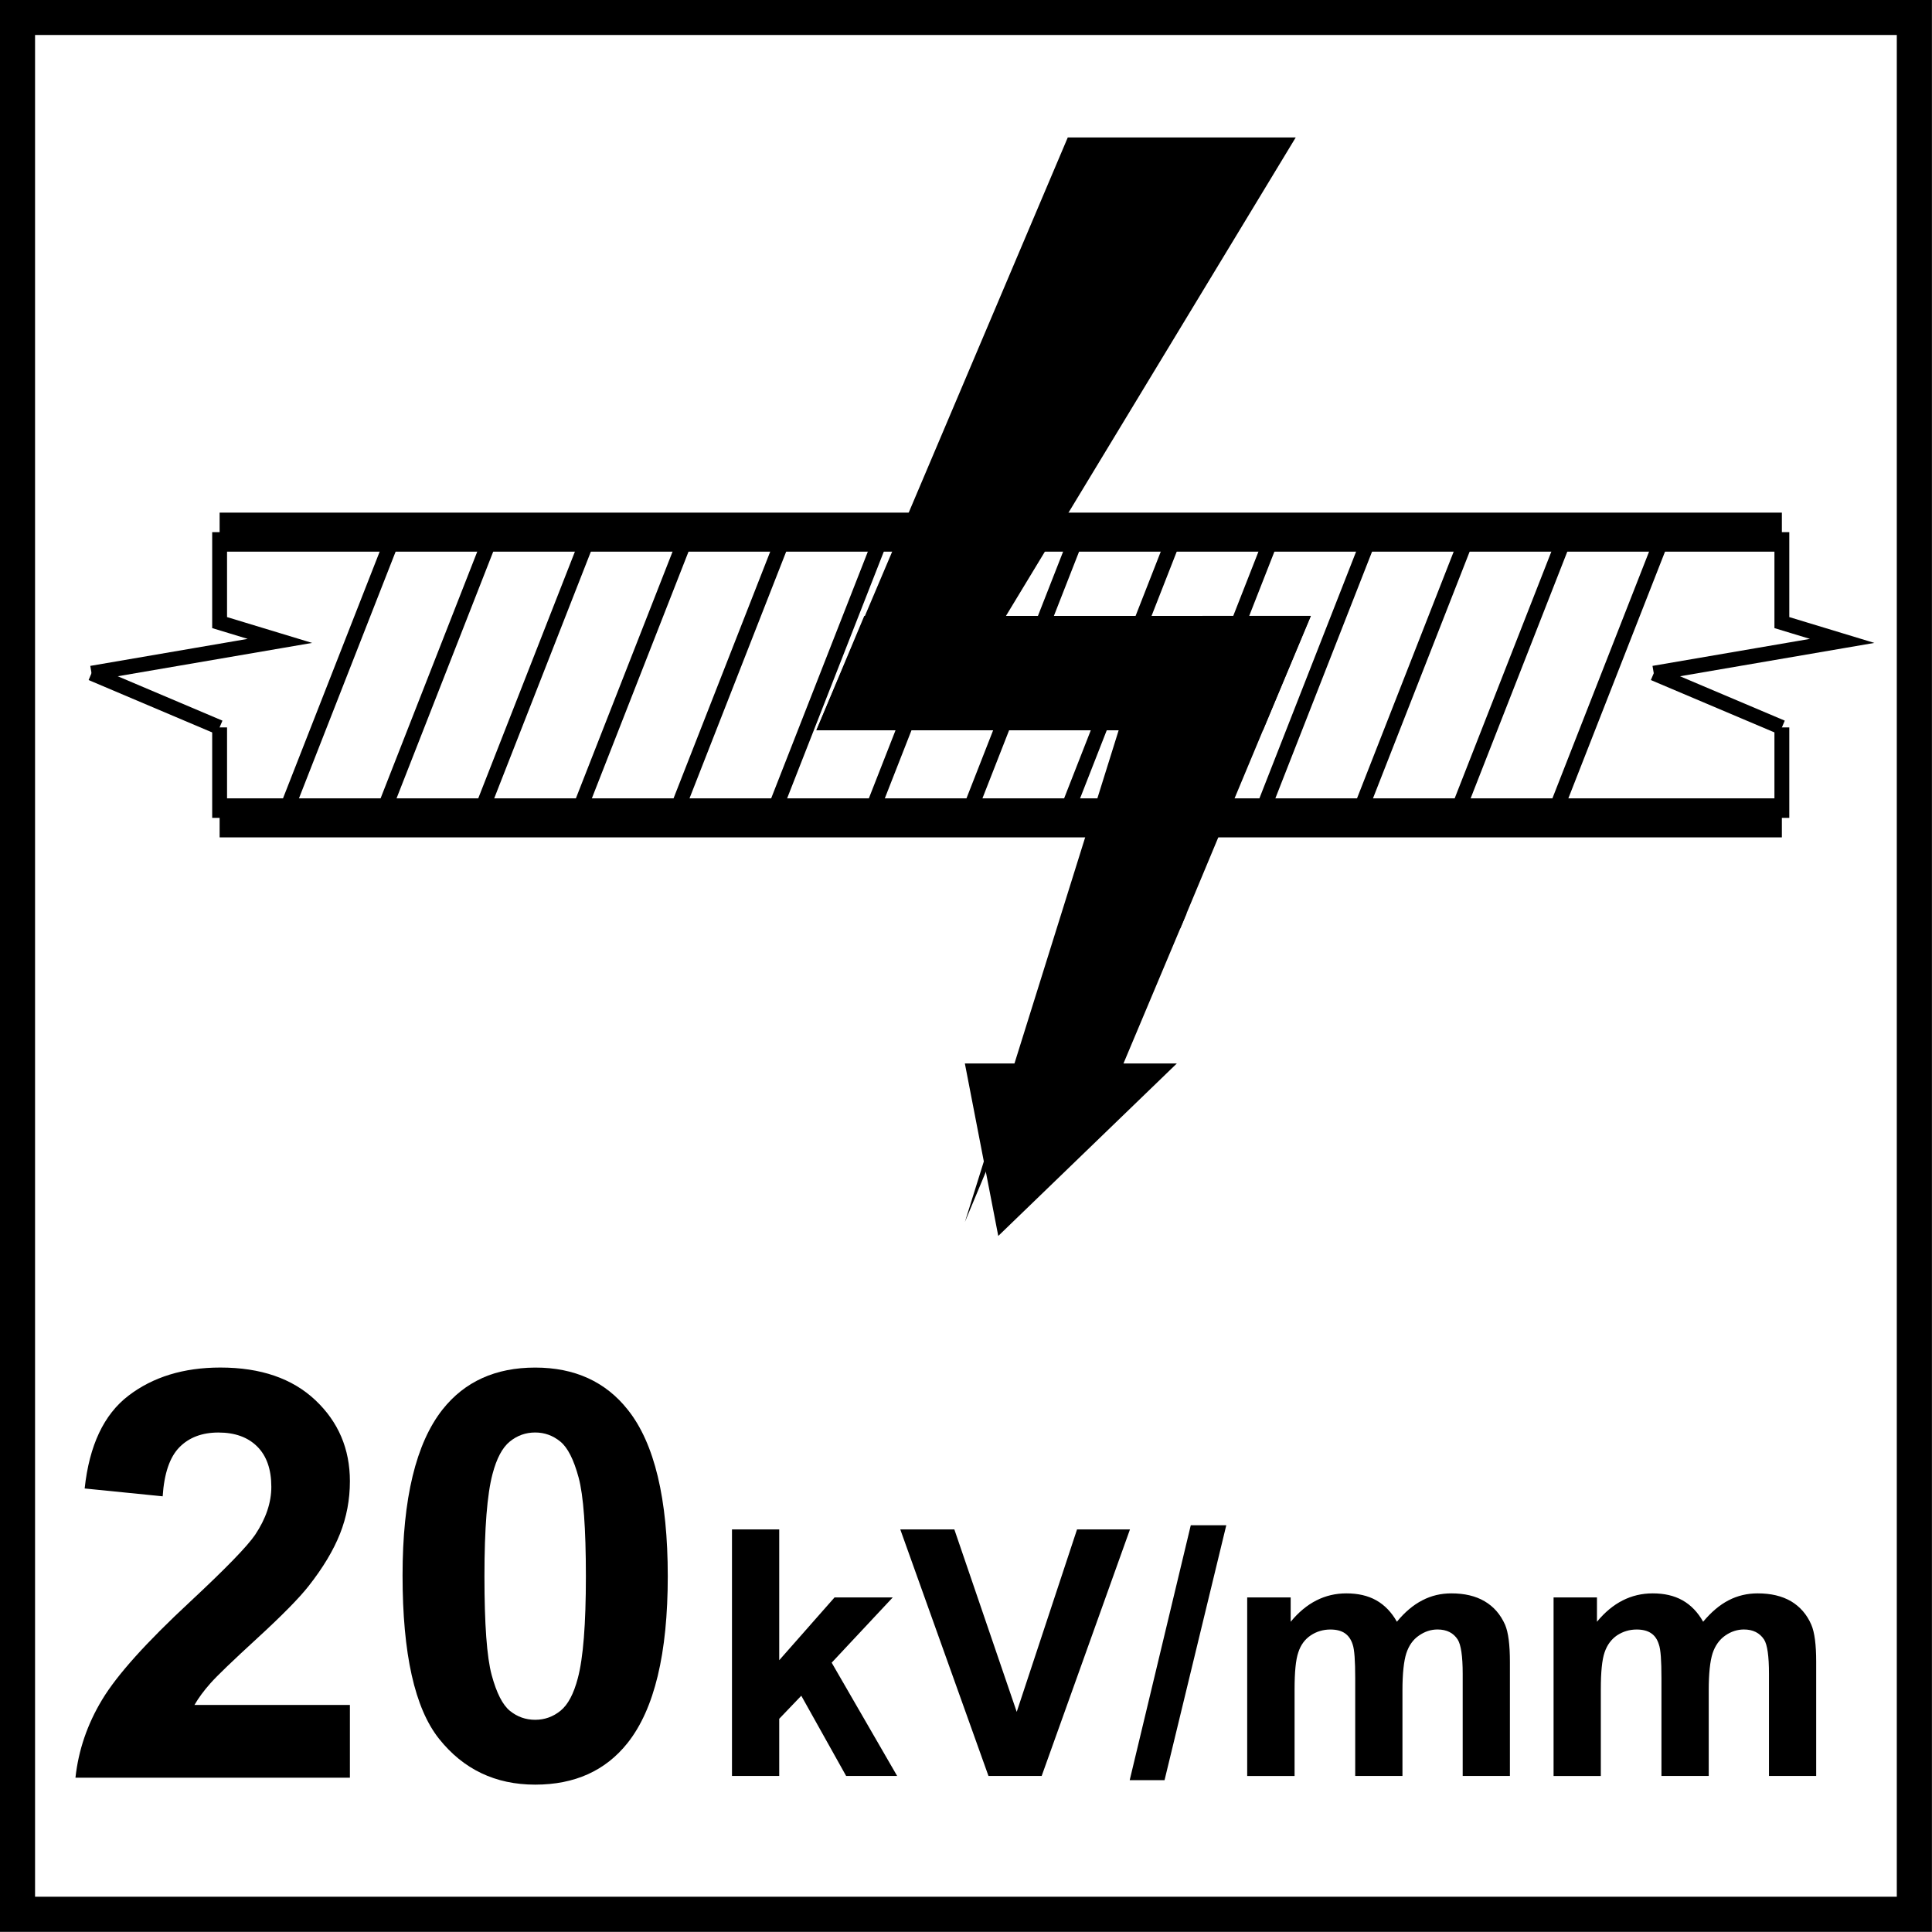
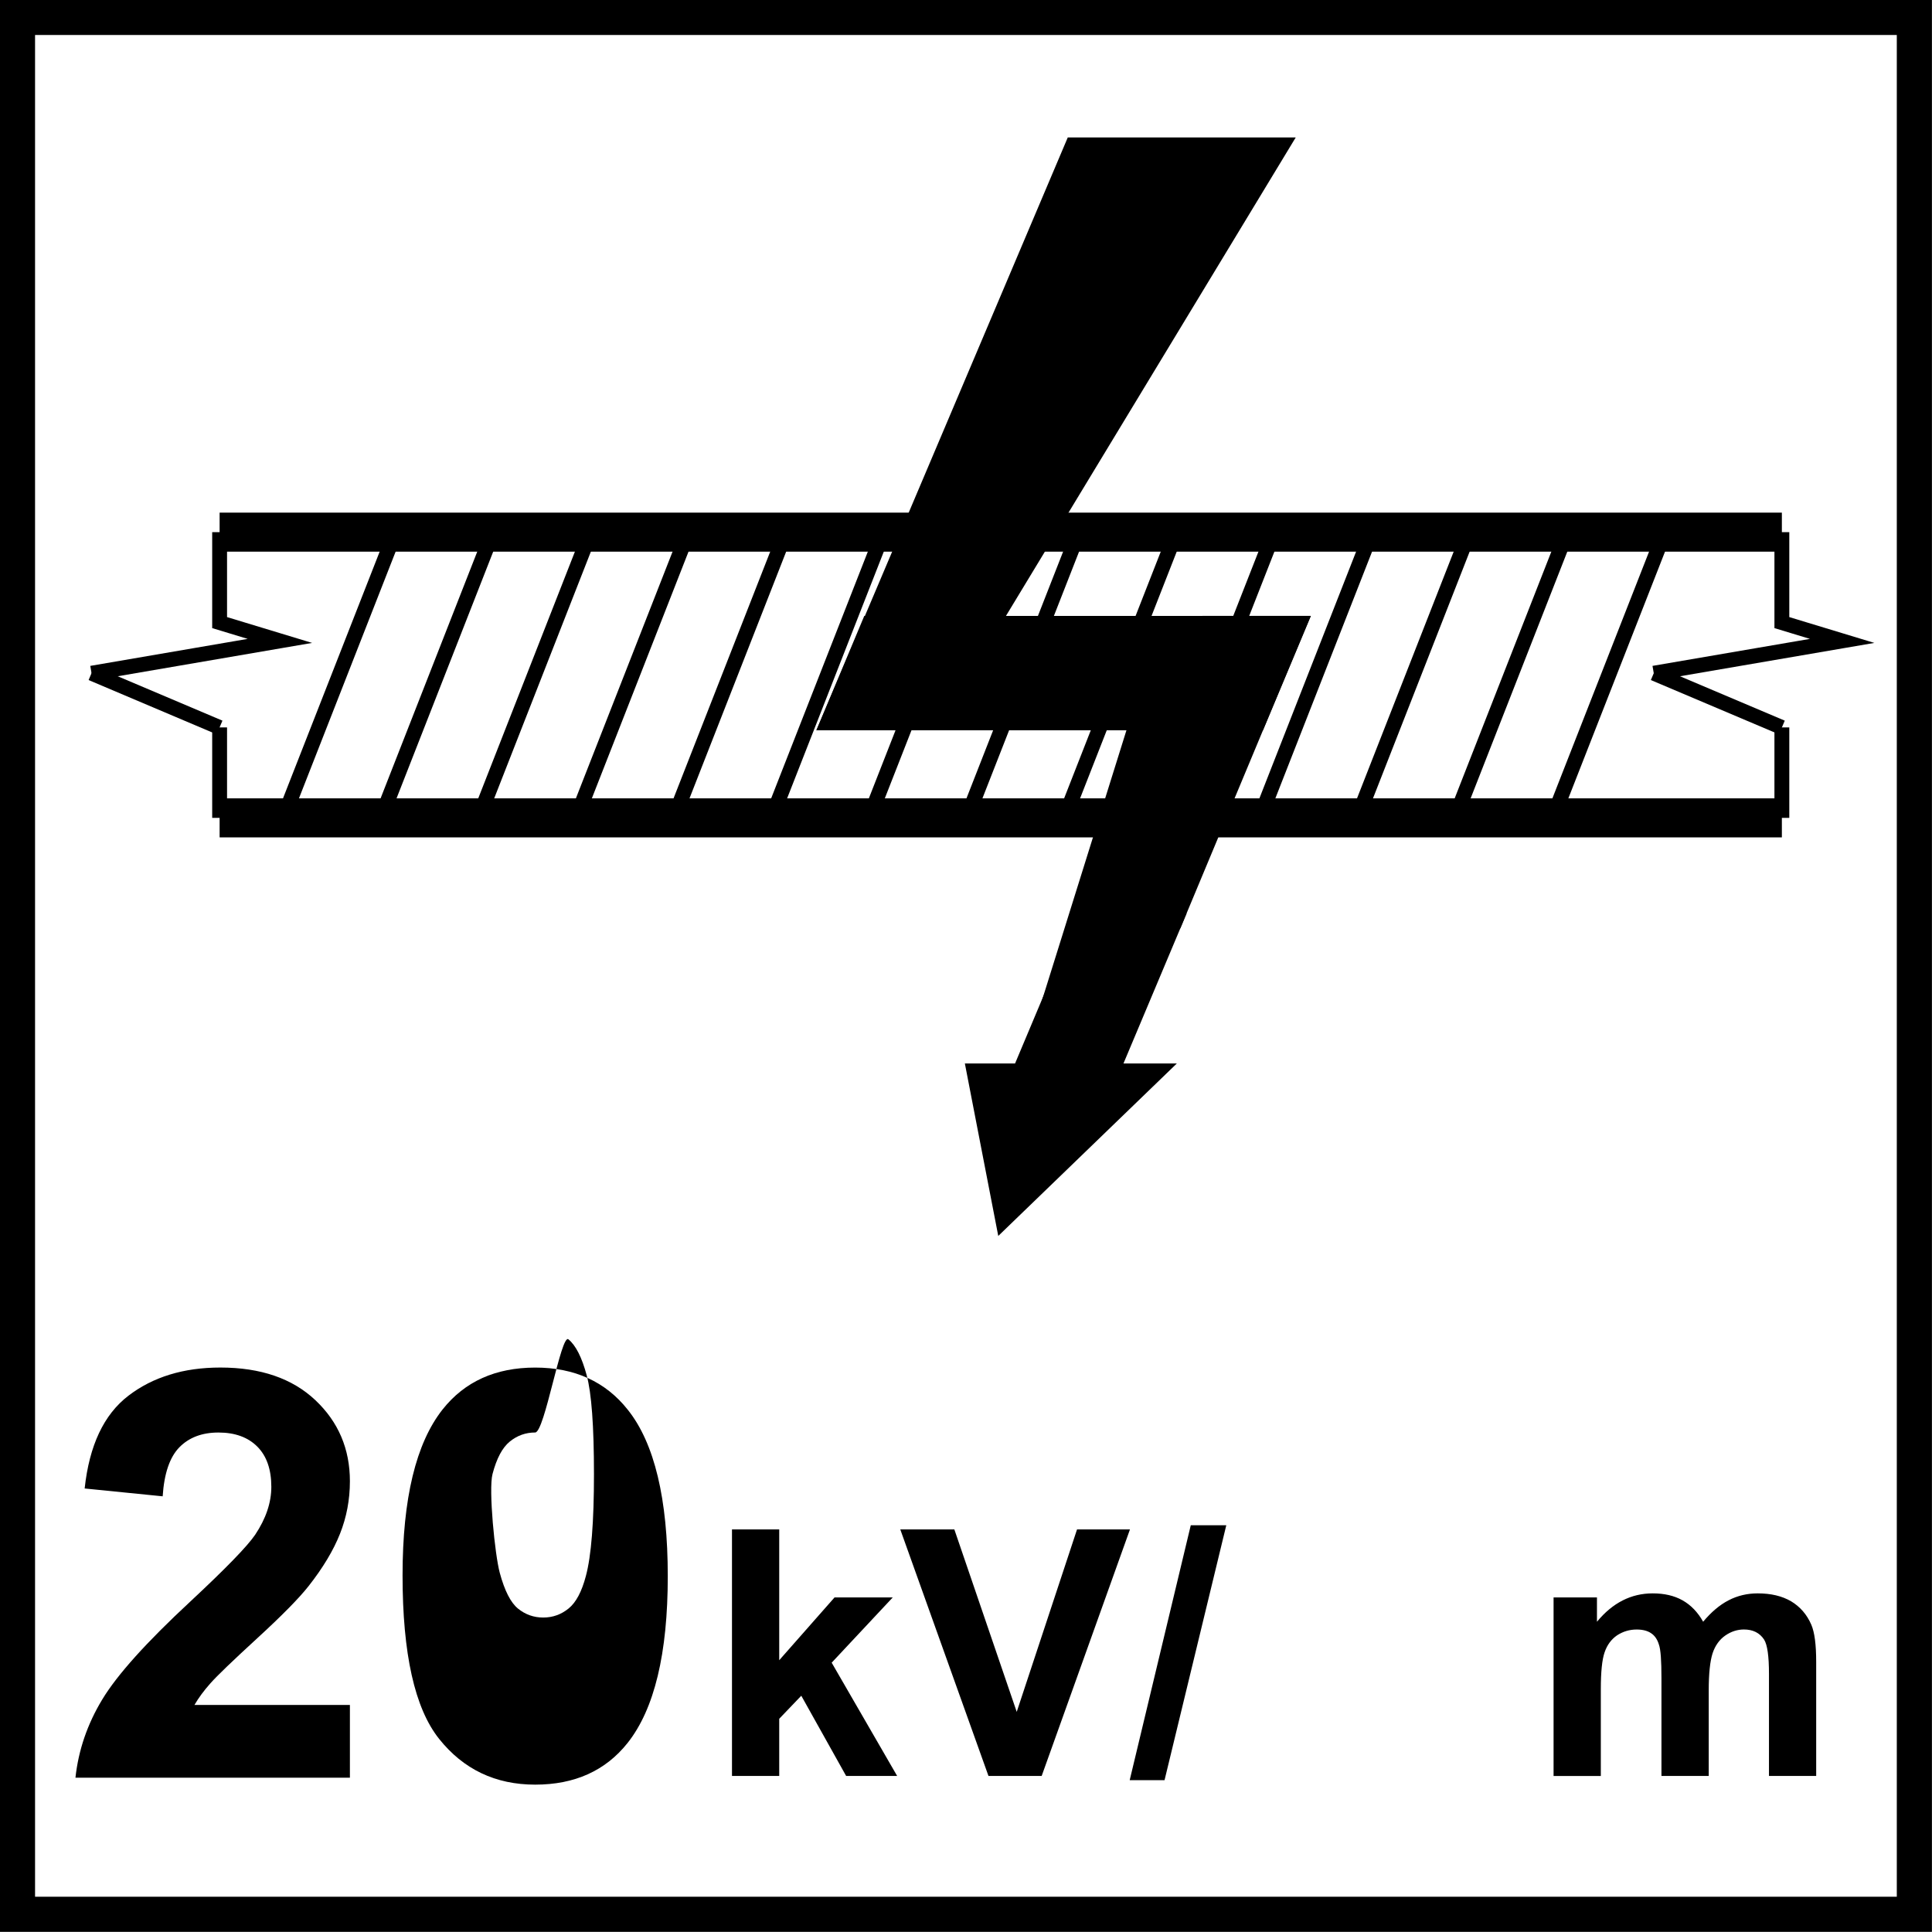
<svg xmlns="http://www.w3.org/2000/svg" xmlns:xlink="http://www.w3.org/1999/xlink" version="1.1" id="Layer_1" x="0px" y="0px" width="55px" height="55px" viewBox="0 0 55 55" enable-background="new 0 0 55 55" xml:space="preserve">
  <g>
    <g>
      <path d="M53.998,0.996v53h-53v-53H53.998 M54.998-0.004h-55v55h55V-0.004L54.998-0.004z" />
    </g>
  </g>
  <g>
</g>
  <polygon points="20.838,50.558 20.838,43.539 22.183,43.539 22.183,47.263 23.758,45.475 25.415,45.475 23.676,47.333 25.54,50.558   24.088,50.558 22.811,48.274 22.183,48.93 22.183,50.558 " />
  <polygon points="28.14,50.558 25.629,43.539 27.168,43.539 28.944,48.733 30.661,43.539 32.168,43.539 29.654,50.558 " />
  <polygon points="32.16,50.678 33.899,43.42 34.91,43.42 33.152,50.678 " />
  <g>
    <defs>
      <rect id="SVGID_1_" x="-0.298" y="-0.298" width="55.596" height="55.596" />
    </defs>
    <clipPath id="SVGID_2_">
      <use xlink:href="#SVGID_1_" overflow="visible" />
    </clipPath>
-     <path clip-path="url(#SVGID_2_)" d="M35.504,45.475h1.239v0.693c0.445-0.54,0.973-0.808,1.585-0.808   c0.327,0,0.611,0.063,0.85,0.197c0.24,0.135,0.436,0.339,0.589,0.61c0.222-0.271,0.464-0.476,0.725-0.61   c0.257-0.134,0.531-0.197,0.826-0.197c0.372,0,0.688,0.073,0.946,0.225c0.261,0.153,0.452,0.375,0.583,0.669   c0.092,0.217,0.137,0.568,0.137,1.053v3.251H41.64v-2.906c0-0.504-0.049-0.829-0.142-0.977c-0.123-0.191-0.314-0.287-0.575-0.287   c-0.188,0-0.363,0.058-0.528,0.173c-0.169,0.114-0.287,0.284-0.36,0.504c-0.071,0.222-0.11,0.574-0.11,1.054v2.439h-1.345v-2.784   c0-0.495-0.022-0.817-0.072-0.958c-0.046-0.146-0.123-0.254-0.224-0.322c-0.099-0.068-0.237-0.105-0.41-0.105   c-0.205,0-0.394,0.056-0.559,0.166c-0.169,0.113-0.287,0.274-0.355,0.485c-0.073,0.211-0.106,0.562-0.106,1.049v2.47h-1.349V45.475   z" />
    <path clip-path="url(#SVGID_2_)" d="M44.226,45.475h1.236v0.693c0.445-0.54,0.974-0.808,1.587-0.808   c0.325,0,0.609,0.063,0.847,0.197c0.241,0.135,0.436,0.339,0.589,0.61c0.227-0.271,0.465-0.476,0.725-0.61   c0.257-0.134,0.536-0.197,0.827-0.197c0.375,0,0.689,0.073,0.951,0.225c0.255,0.153,0.451,0.375,0.577,0.669   c0.093,0.217,0.138,0.568,0.138,1.053v3.251h-1.344v-2.906c0-0.504-0.046-0.829-0.139-0.977c-0.126-0.191-0.317-0.287-0.575-0.287   c-0.187,0-0.366,0.058-0.531,0.173c-0.164,0.114-0.287,0.284-0.36,0.504c-0.072,0.222-0.11,0.574-0.11,1.054v2.439h-1.346v-2.784   c0-0.495-0.021-0.817-0.073-0.958c-0.044-0.146-0.118-0.254-0.222-0.322c-0.099-0.068-0.237-0.105-0.41-0.105   c-0.206,0-0.39,0.056-0.559,0.166c-0.164,0.113-0.284,0.274-0.355,0.485c-0.073,0.211-0.107,0.562-0.107,1.049v2.47h-1.345V45.475z   " />
    <polyline clip-path="url(#SVGID_2_)" fill="none" stroke="#000000" stroke-width="0.423" stroke-miterlimit="22.926" points="   6.252,15.149 6.252,17.724 7.968,18.245 2.606,19.165  " />
    <line clip-path="url(#SVGID_2_)" fill="none" stroke="#000000" stroke-width="0.423" stroke-miterlimit="22.926" x1="6.252" y1="23.283" x2="6.252" y2="20.708" />
    <line clip-path="url(#SVGID_2_)" fill="none" stroke="#000000" stroke-width="0.423" stroke-miterlimit="22.926" x1="2.605" y1="19.165" x2="6.25" y2="20.71" />
    <polyline clip-path="url(#SVGID_2_)" fill="none" stroke="#000000" stroke-width="0.423" stroke-miterlimit="22.926" points="   50.726,15.149 50.726,17.724 52.442,18.245 47.079,19.165  " />
    <line clip-path="url(#SVGID_2_)" fill="none" stroke="#000000" stroke-width="0.423" stroke-miterlimit="22.926" x1="50.726" y1="23.283" x2="50.726" y2="20.708" />
    <line clip-path="url(#SVGID_2_)" fill="none" stroke="#000000" stroke-width="0.423" stroke-miterlimit="22.926" x1="47.079" y1="19.165" x2="50.726" y2="20.71" />
    <line clip-path="url(#SVGID_2_)" fill="none" stroke="#000000" stroke-width="1.111" stroke-miterlimit="22.926" x1="6.252" y1="15.149" x2="50.726" y2="15.149" />
    <line clip-path="url(#SVGID_2_)" fill="none" stroke="#000000" stroke-width="1.111" stroke-miterlimit="22.926" x1="6.252" y1="23.283" x2="50.726" y2="23.283" />
    <line clip-path="url(#SVGID_2_)" fill="none" stroke="#000000" stroke-width="0.423" stroke-miterlimit="22.926" x1="8.066" y1="23.283" x2="11.253" y2="15.149" />
    <line clip-path="url(#SVGID_2_)" fill="none" stroke="#000000" stroke-width="0.423" stroke-miterlimit="22.926" x1="10.844" y1="23.283" x2="14.031" y2="15.149" />
    <line clip-path="url(#SVGID_2_)" fill="none" stroke="#000000" stroke-width="0.423" stroke-miterlimit="22.926" x1="13.624" y1="23.283" x2="16.811" y2="15.149" />
    <line clip-path="url(#SVGID_2_)" fill="none" stroke="#000000" stroke-width="0.423" stroke-miterlimit="22.926" x1="16.404" y1="23.283" x2="19.591" y2="15.149" />
    <line clip-path="url(#SVGID_2_)" fill="none" stroke="#000000" stroke-width="0.423" stroke-miterlimit="22.926" x1="19.184" y1="23.283" x2="22.371" y2="15.149" />
    <line clip-path="url(#SVGID_2_)" fill="none" stroke="#000000" stroke-width="0.423" stroke-miterlimit="22.926" x1="21.963" y1="23.283" x2="25.15" y2="15.149" />
    <line clip-path="url(#SVGID_2_)" fill="none" stroke="#000000" stroke-width="0.423" stroke-miterlimit="22.926" x1="24.744" y1="23.283" x2="27.931" y2="15.149" />
    <line clip-path="url(#SVGID_2_)" fill="none" stroke="#000000" stroke-width="0.423" stroke-miterlimit="22.926" x1="27.523" y1="23.283" x2="30.709" y2="15.149" />
    <line clip-path="url(#SVGID_2_)" fill="none" stroke="#000000" stroke-width="0.423" stroke-miterlimit="22.926" x1="30.303" y1="23.283" x2="33.489" y2="15.149" />
    <line clip-path="url(#SVGID_2_)" fill="none" stroke="#000000" stroke-width="0.423" stroke-miterlimit="22.926" x1="33.081" y1="23.283" x2="36.27" y2="15.149" />
    <line clip-path="url(#SVGID_2_)" fill="none" stroke="#000000" stroke-width="0.423" stroke-miterlimit="22.926" x1="35.862" y1="23.283" x2="39.05" y2="15.149" />
    <line clip-path="url(#SVGID_2_)" fill="none" stroke="#000000" stroke-width="0.423" stroke-miterlimit="22.926" x1="38.641" y1="23.283" x2="41.828" y2="15.149" />
    <line clip-path="url(#SVGID_2_)" fill="none" stroke="#000000" stroke-width="0.423" stroke-miterlimit="22.926" x1="41.421" y1="23.283" x2="44.608" y2="15.149" />
    <line clip-path="url(#SVGID_2_)" fill="none" stroke="#000000" stroke-width="0.423" stroke-miterlimit="22.926" x1="44.203" y1="23.283" x2="47.39" y2="15.149" />
    <polygon clip-path="url(#SVGID_2_)" points="30.834,26.213 29.037,30.487 27.724,30.487 28.552,34.762 32.978,30.487    31.664,30.487 33.462,26.213  " />
    <polygon clip-path="url(#SVGID_2_)" fill="none" stroke="#000000" stroke-width="0.423" stroke-miterlimit="22.926" points="   30.834,26.213 29.037,30.487 27.724,30.487 28.552,34.762 32.978,30.487 31.664,30.487 33.462,26.213  " />
    <polygon clip-path="url(#SVGID_2_)" fill-rule="evenodd" clip-rule="evenodd" points="30.834,26.213 33.462,26.213 36.996,17.744    34.372,17.744  " />
    <polygon clip-path="url(#SVGID_2_)" fill="none" stroke="#000000" stroke-width="0.423" stroke-miterlimit="22.926" points="   30.834,26.213 33.462,26.213 36.996,17.744 34.372,17.744  " />
    <polygon clip-path="url(#SVGID_2_)" fill-rule="evenodd" clip-rule="evenodd" points="35.813,20.579 23.558,20.579 24.745,17.745    37.001,17.745  " />
    <polygon clip-path="url(#SVGID_2_)" fill="none" stroke="#000000" stroke-width="0.423" stroke-miterlimit="22.926" points="   35.813,20.579 23.558,20.579 24.745,17.745 37.001,17.745  " />
    <polygon clip-path="url(#SVGID_2_)" points="23.561,20.579 26.546,20.579 36.511,4.125 30.537,4.125  " />
    <polygon clip-path="url(#SVGID_2_)" fill="none" stroke="#000000" stroke-width="0.423" stroke-miterlimit="22.926" points="   23.561,20.579 26.546,20.579 36.511,4.125 30.537,4.125  " />
    <polygon clip-path="url(#SVGID_2_)" points="29.035,30.487 33.172,20.58 32.133,20.58  " />
-     <polygon clip-path="url(#SVGID_2_)" fill="none" stroke="#000000" stroke-width="0.423" stroke-miterlimit="22.926" points="   29.035,30.487 33.172,20.58 32.133,20.58  " />
    <g clip-path="url(#SVGID_2_)">
      <path d="M9.961,48.537v2.07H2.148c0.085-0.782,0.338-1.524,0.762-2.225c0.423-0.701,1.258-1.63,2.506-2.788    c1.004-0.936,1.621-1.57,1.848-1.903c0.307-0.46,0.46-0.915,0.46-1.364c0-0.497-0.134-0.88-0.4-1.146    c-0.267-0.267-0.636-0.4-1.106-0.4c-0.465,0-0.836,0.14-1.111,0.42s-0.434,0.746-0.476,1.396L2.41,42.374    c0.132-1.227,0.547-2.106,1.246-2.641c0.698-0.534,1.57-0.802,2.617-0.802c1.147,0,2.049,0.31,2.705,0.929    c0.655,0.618,0.983,1.388,0.983,2.308c0,0.523-0.094,1.022-0.282,1.495c-0.188,0.474-0.485,0.969-0.892,1.487    c-0.27,0.344-0.756,0.838-1.459,1.483c-0.704,0.646-1.149,1.073-1.336,1.285c-0.188,0.211-0.34,0.417-0.456,0.618H9.961z" />
-       <path d="M15.235,38.932c1.126,0,2.007,0.402,2.641,1.206c0.756,0.952,1.134,2.53,1.134,4.735c0,2.199-0.38,3.78-1.142,4.743    c-0.629,0.793-1.507,1.189-2.633,1.189c-1.131,0-2.043-0.435-2.736-1.305s-1.039-2.42-1.039-4.652    c0-2.188,0.381-3.765,1.142-4.727C13.231,39.329,14.109,38.932,15.235,38.932z M15.235,40.78c-0.27,0-0.51,0.086-0.722,0.258    s-0.375,0.479-0.492,0.924c-0.153,0.576-0.23,1.547-0.23,2.911s0.068,2.302,0.206,2.812c0.138,0.511,0.311,0.85,0.52,1.02    c0.209,0.169,0.448,0.254,0.718,0.254s0.51-0.086,0.722-0.258s0.375-0.48,0.492-0.925c0.153-0.57,0.23-1.538,0.23-2.902    s-0.069-2.302-0.207-2.812c-0.138-0.511-0.311-0.852-0.52-1.023S15.505,40.78,15.235,40.78z" />
+       <path d="M15.235,38.932c1.126,0,2.007,0.402,2.641,1.206c0.756,0.952,1.134,2.53,1.134,4.735c0,2.199-0.38,3.78-1.142,4.743    c-0.629,0.793-1.507,1.189-2.633,1.189c-1.131,0-2.043-0.435-2.736-1.305s-1.039-2.42-1.039-4.652    c0-2.188,0.381-3.765,1.142-4.727C13.231,39.329,14.109,38.932,15.235,38.932z M15.235,40.78c-0.27,0-0.51,0.086-0.722,0.258    s-0.375,0.479-0.492,0.924s0.068,2.302,0.206,2.812c0.138,0.511,0.311,0.85,0.52,1.02    c0.209,0.169,0.448,0.254,0.718,0.254s0.51-0.086,0.722-0.258s0.375-0.48,0.492-0.925c0.153-0.57,0.23-1.538,0.23-2.902    s-0.069-2.302-0.207-2.812c-0.138-0.511-0.311-0.852-0.52-1.023S15.505,40.78,15.235,40.78z" />
    </g>
  </g>
</svg>